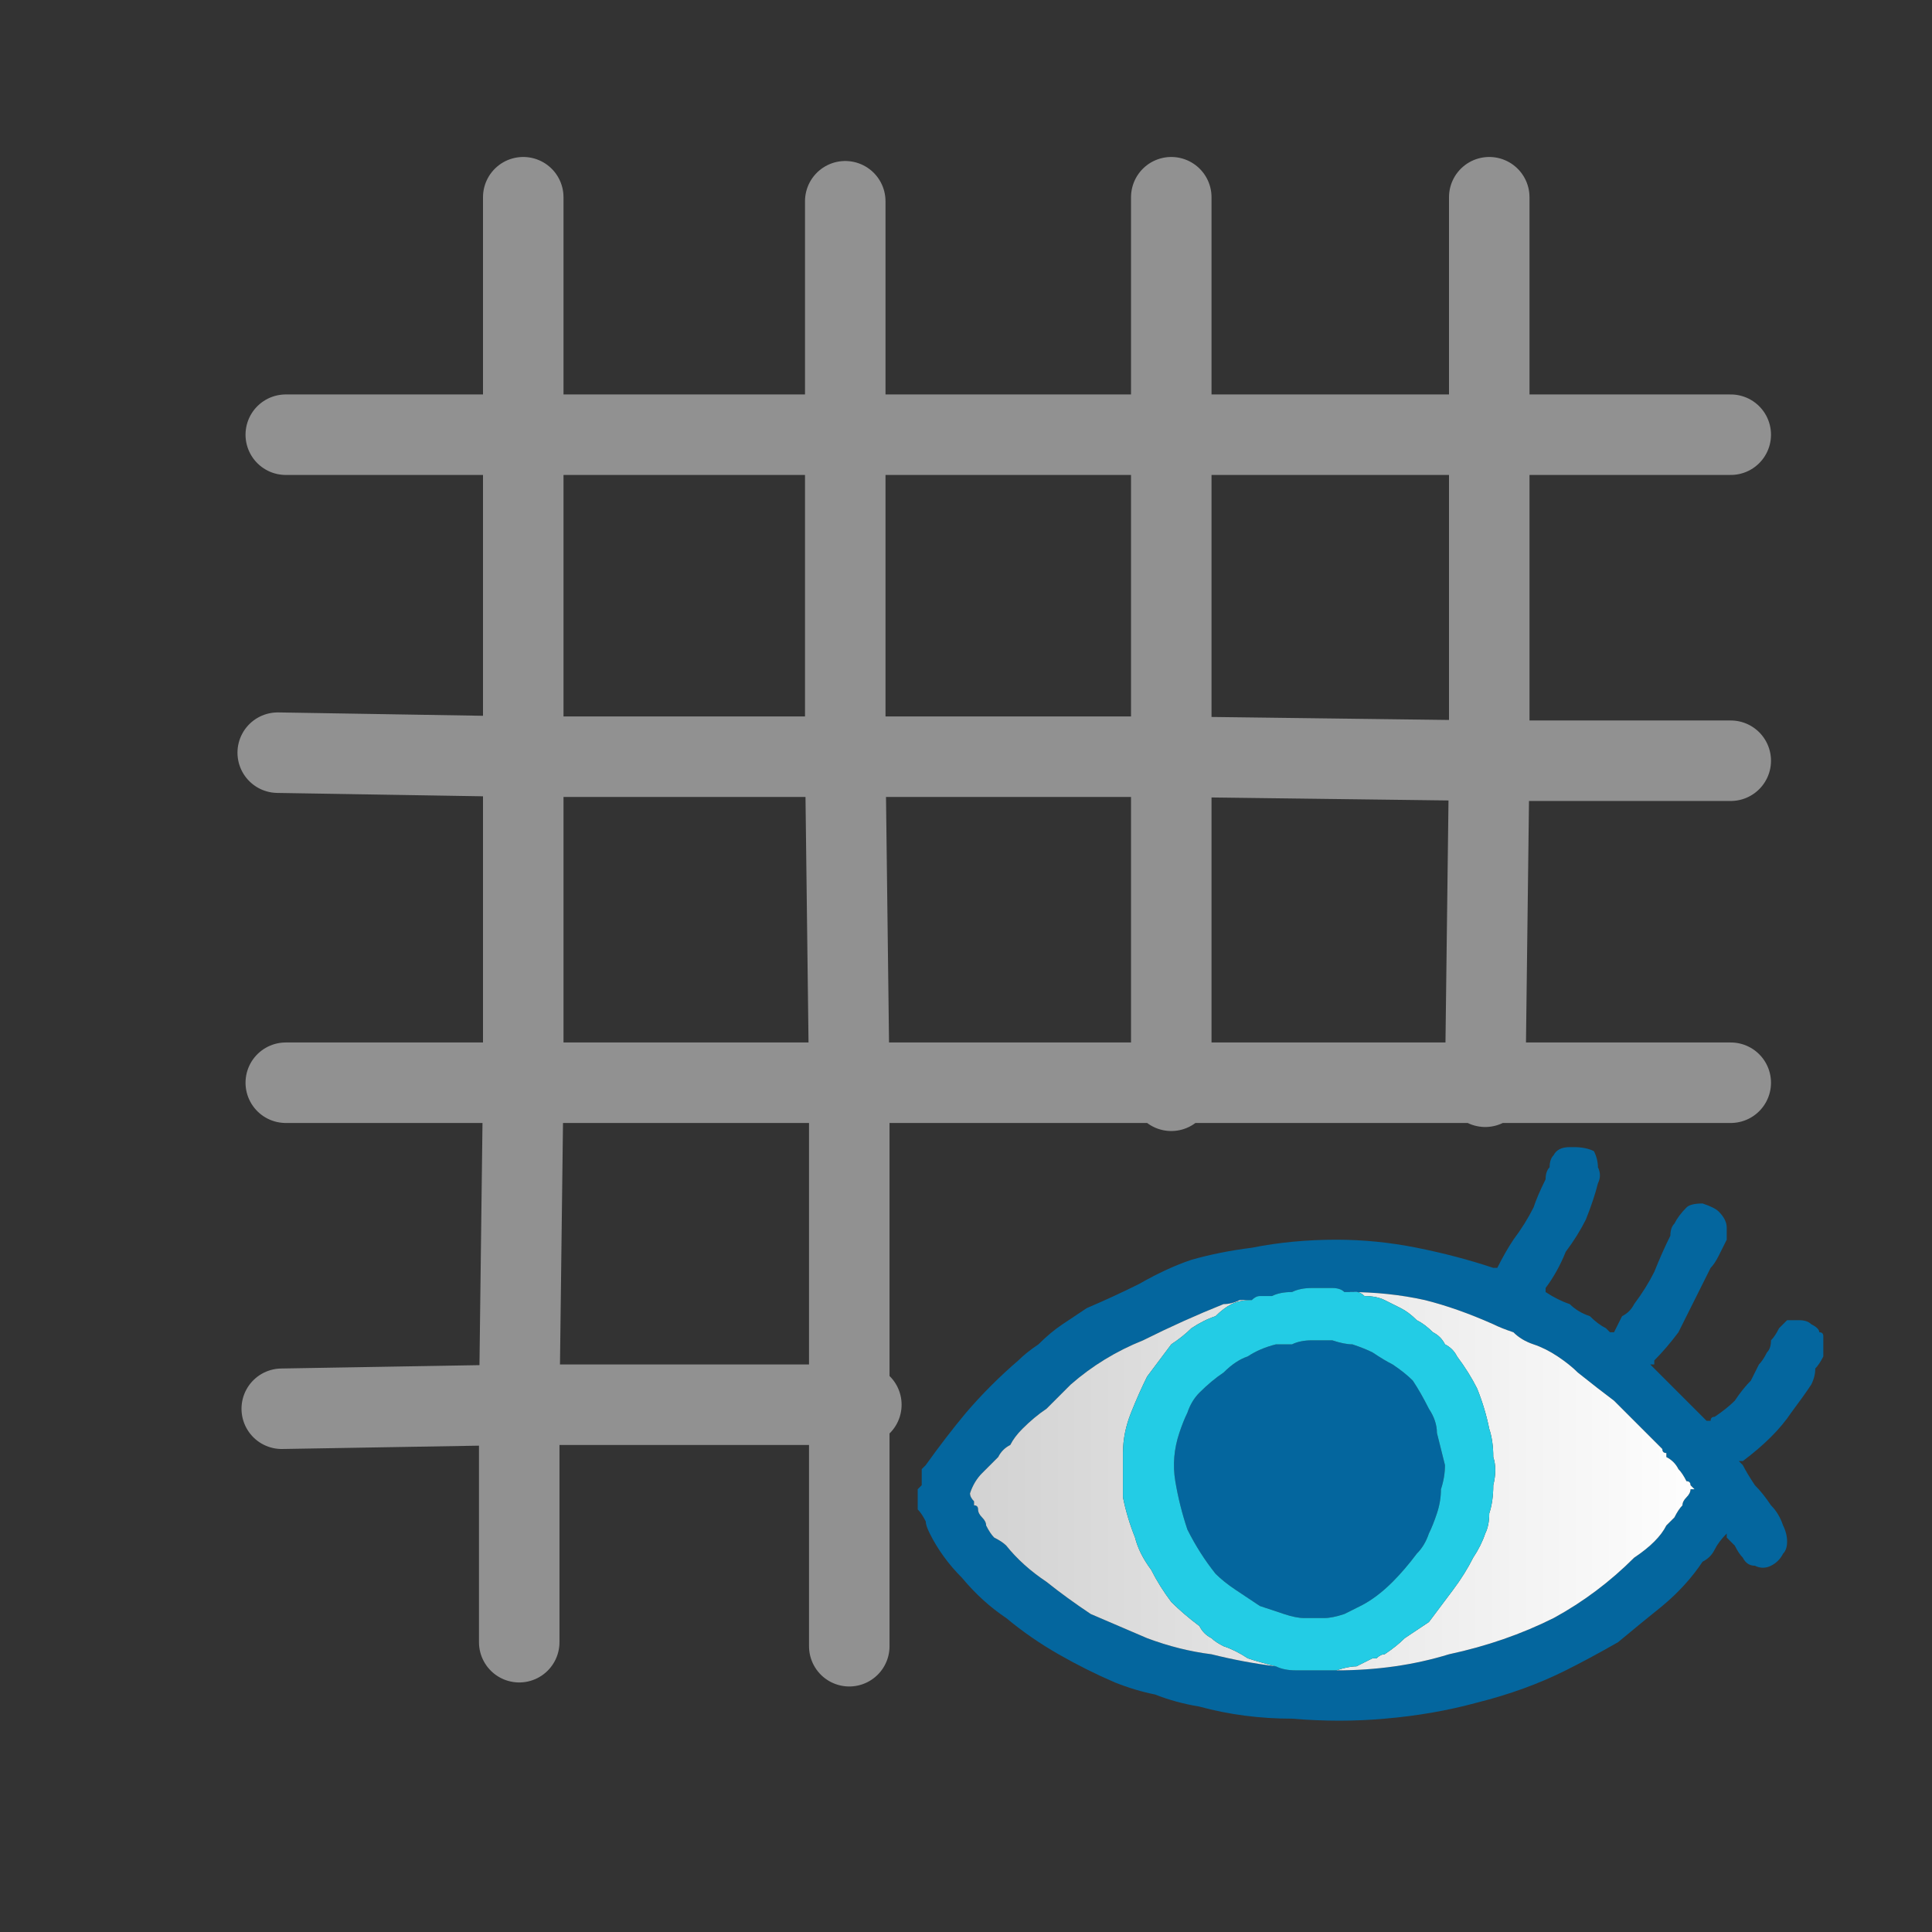
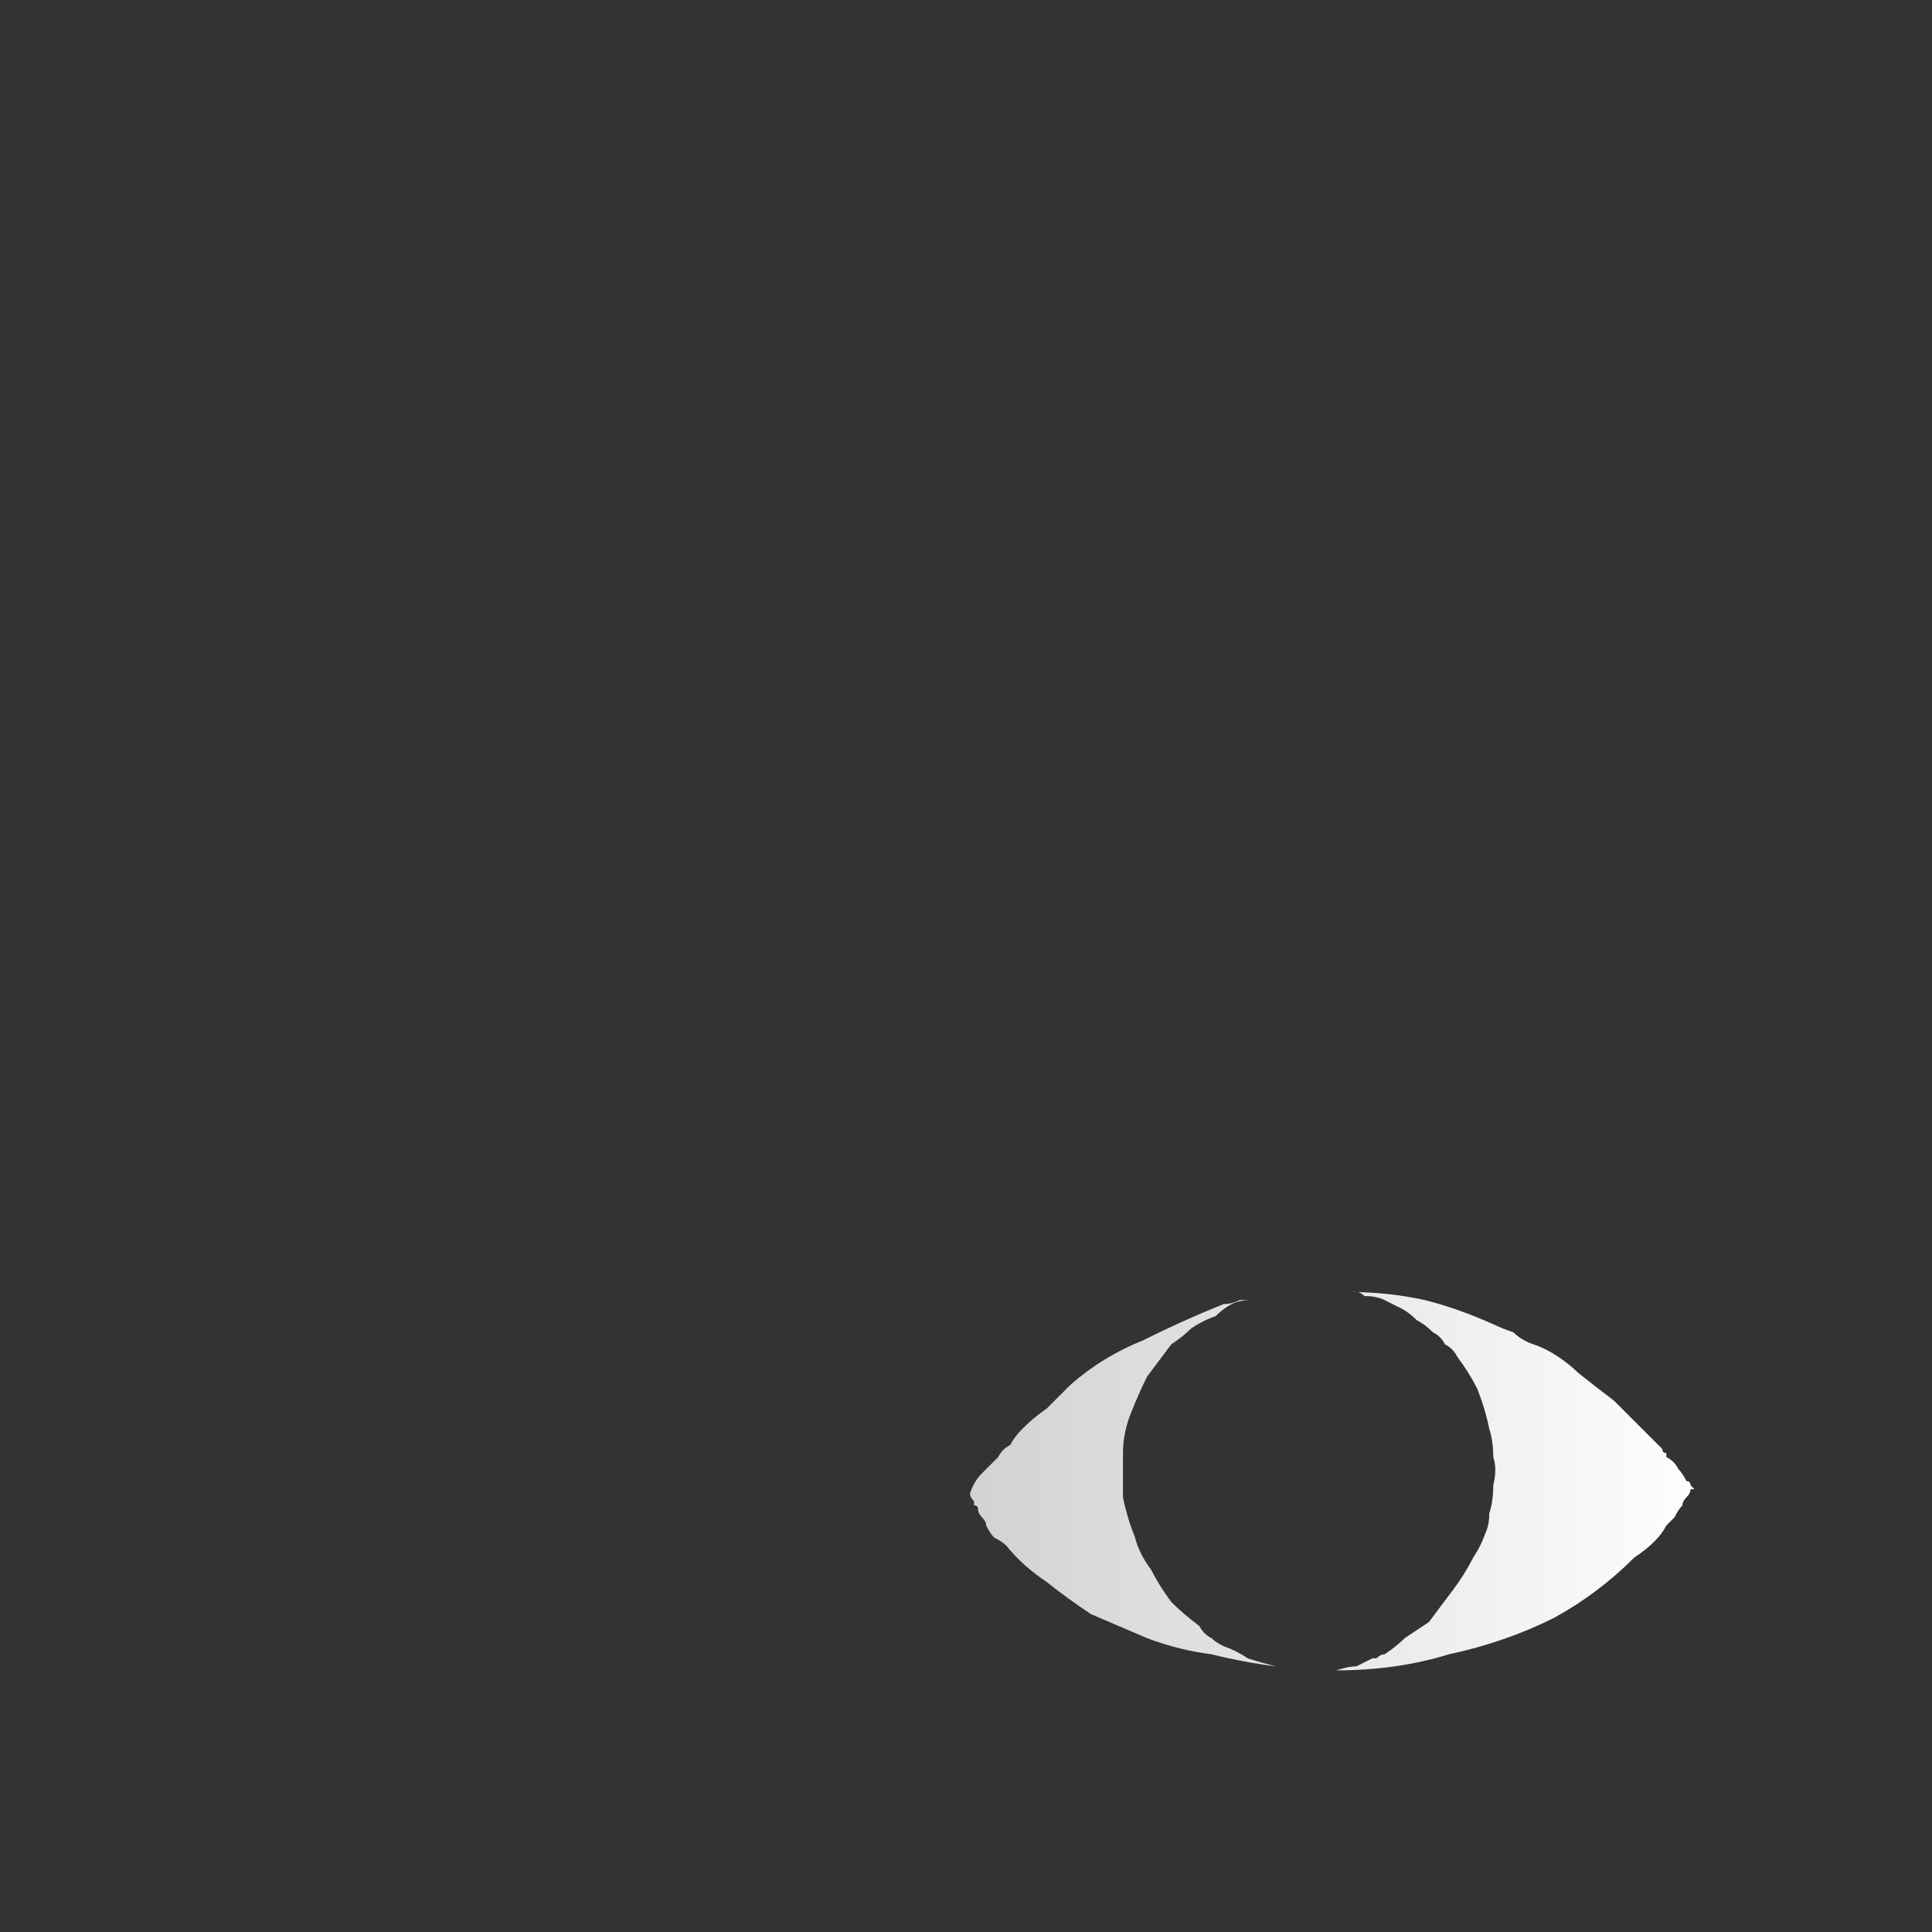
<svg xmlns="http://www.w3.org/2000/svg" height="24" width="24">
  <rect width="100%" height="100%" fill="#333333" stroke="none" />
  <defs>
    <linearGradient gradientTransform="matrix(0.006 0 0 0.006 16.5 13.8)" gradientUnits="userSpaceOnUse" id="gradient0" spreadMethod="pad" x1="-819.2" x2="819.2">
      <stop offset="0" stop-color="#D0D0D0" />
      <stop offset="0.992" stop-color="#FFFFFF" />
    </linearGradient>
  </defs>
  <g>
-     <path d="M12.25 18.95 Q12.3 19.05 12.35 19.1 12.45 19.15 12.5 19.2 12.7 19.45 13 19.65 13.25 19.85 13.55 20.05 13.9 20.2 14.25 20.35 14.65 20.5 15.05 20.55 15.45 20.65 15.85 20.7 15.95 20.75 16.1 20.75 16.2 20.75 16.35 20.75 16.4 20.75 16.5 20.75 16.55 20.75 16.6 20.75 17.35 20.75 18 20.55 18.7 20.4 19.3 20.1 19.85 19.8 20.3 19.35 20.45 19.25 20.55 19.15 20.65 19.05 20.7 18.95 20.75 18.9 20.8 18.85 20.85 18.75 20.9 18.7 20.9 18.65 20.95 18.6 21 18.55 21 18.5 21 18.5 21 18.5 21 18.5 21 18.5 21.05 18.5 21.05 18.5 21.05 18.5 21 18.45 21 18.45 21 18.45 21 18.4 20.95 18.4 20.9 18.3 20.85 18.25 20.8 18.15 20.7 18.1 20.7 18.05 20.7 18.05 20.65 18.05 20.65 18 20.6 17.95 20.55 17.9 20.55 17.9 20.5 17.85 L20.45 17.8 Q20.45 17.8 20.45 17.8 20.25 17.6 20.05 17.4 19.85 17.25 19.6 17.05 19.5 16.95 19.35 16.85 19.2 16.75 19.05 16.7 18.9 16.65 18.8 16.55 18.65 16.5 18.55 16.45 18.1 16.25 17.7 16.15 17.25 16.05 16.75 16.05 16.7 16.05 16.7 16.05 16.65 16 16.55 16 16.5 16 16.4 16 16.4 16 16.4 16 16.35 16 16.35 16 16.35 16 16.35 16 L16.3 16 Q16.15 16 16.05 16.05 15.9 16.05 15.8 16.1 15.7 16.1 15.65 16.1 15.6 16.1 15.55 16.15 15.45 16.15 15.4 16.15 15.3 16.2 15.2 16.2 14.7 16.4 14.2 16.65 13.7 16.85 13.3 17.2 13.15 17.35 13 17.5 12.85 17.6 12.7 17.75 12.6 17.85 12.55 17.95 12.45 18 12.4 18.1 12.3 18.2 12.2 18.3 12.1 18.4 12.05 18.55 12.05 18.55 12.05 18.55 12.05 18.6 12.1 18.65 12.1 18.65 12.1 18.7 12.15 18.7 12.15 18.75 12.15 18.8 12.2 18.85 12.25 18.9 12.25 18.95 M16.3 16.65 Q16.45 16.65 16.55 16.65 16.7 16.7 16.8 16.7 16.95 16.75 17.05 16.8 17.2 16.9 17.3 16.95 17.45 17.05 17.55 17.15 17.65 17.3 17.75 17.5 17.85 17.65 17.85 17.8 17.9 18 17.95 18.2 17.95 18.35 17.9 18.5 17.9 18.65 17.85 18.8 17.8 18.95 17.75 19.05 17.7 19.2 17.6 19.3 17.45 19.5 17.3 19.65 17.1 19.85 16.9 19.95 16.8 20 16.7 20.05 16.55 20.1 16.45 20.1 16.35 20.1 16.2 20.1 16.1 20.1 15.95 20.05 15.8 20 15.65 19.95 15.5 19.85 15.35 19.75 15.2 19.65 15.1 19.55 14.9 19.3 14.75 19 14.65 18.7 14.6 18.4 14.55 18.1 14.65 17.8 14.7 17.65 14.75 17.55 14.8 17.4 14.9 17.3 15.05 17.15 15.2 17.05 15.35 16.9 15.5 16.85 15.65 16.75 15.85 16.7 15.95 16.7 16.05 16.7 16.15 16.65 16.3 16.65 16.3 16.65 16.3 16.65 M21.15 17.6 L21.2 17.65 Q21.2 17.65 21.2 17.65 21.2 17.65 21.2 17.65 21.25 17.65 21.25 17.65 21.25 17.6 21.3 17.6 21.45 17.5 21.55 17.4 21.65 17.25 21.75 17.15 21.8 17.05 21.85 16.95 21.9 16.9 21.95 16.8 22 16.75 22 16.65 22.05 16.6 22.1 16.5 22.15 16.45 22.2 16.4 22.25 16.4 22.3 16.4 22.3 16.4 22.35 16.4 22.45 16.4 22.5 16.45 22.6 16.5 22.6 16.55 22.65 16.55 22.65 16.6 22.65 16.65 22.65 16.65 22.65 16.7 22.65 16.75 22.65 16.8 22.65 16.85 22.6 16.95 22.55 17 22.55 17.1 22.5 17.2 22.4 17.35 22.25 17.55 22.15 17.7 22 17.85 21.85 18 21.65 18.15 21.65 18.15 21.6 18.15 21.6 18.15 21.6 18.15 L21.65 18.2 Q21.7 18.3 21.8 18.45 21.9 18.55 22 18.7 22.1 18.8 22.15 18.95 22.2 19.05 22.2 19.15 22.2 19.25 22.15 19.3 22.1 19.4 22 19.45 21.9 19.5 21.8 19.45 21.7 19.45 21.65 19.35 21.6 19.3 21.55 19.2 21.5 19.15 21.45 19.1 L21.45 19.05 Q21.45 19.05 21.45 19.05 21.45 19.05 21.45 19.05 21.45 19.05 21.45 19.05 21.35 19.15 21.3 19.25 21.25 19.35 21.15 19.4 20.95 19.7 20.65 19.95 20.4 20.15 20.1 20.4 19.75 20.6 19.45 20.75 18.95 21 18.35 21.15 17.8 21.3 17.2 21.35 16.65 21.4 16.05 21.35 15.45 21.35 14.9 21.2 14.6 21.15 14.35 21.05 14.1 21 13.85 20.9 13.5 20.75 13.15 20.55 12.8 20.35 12.5 20.1 12.2 19.9 11.95 19.6 11.7 19.35 11.55 19.05 11.5 18.95 11.5 18.9 11.45 18.8 11.4 18.75 11.4 18.65 11.4 18.55 11.4 18.55 11.4 18.5 11.4 18.5 11.4 18.5 11.45 18.45 11.45 18.45 11.45 18.4 11.45 18.35 11.45 18.3 11.45 18.25 11.45 18.25 11.5 18.2 11.75 17.85 12 17.55 12.3 17.2 12.65 16.9 12.75 16.8 12.9 16.7 13.05 16.55 13.2 16.45 13.35 16.35 13.5 16.25 13.85 16.1 14.15 15.95 14.5 15.75 14.8 15.65 15.15 15.55 15.55 15.5 16.05 15.4 16.6 15.4 17.1 15.4 17.6 15.5 18.1 15.6 18.55 15.75 18.55 15.75 18.6 15.75 18.6 15.75 18.6 15.75 18.6 15.75 18.6 15.75 18.7 15.55 18.8 15.4 18.95 15.2 19.05 15 19.1 14.85 19.2 14.65 19.2 14.55 19.25 14.5 19.25 14.4 19.3 14.35 19.35 14.25 19.5 14.25 19.5 14.25 19.55 14.25 19.55 14.25 19.55 14.25 19.7 14.25 19.8 14.3 19.85 14.4 19.85 14.5 19.9 14.6 19.85 14.7 19.8 14.9 19.7 15.15 19.6 15.35 19.45 15.55 19.35 15.8 19.2 16 19.2 16 19.2 16 19.2 16.05 19.2 16.05 19.35 16.15 19.5 16.2 19.6 16.3 19.75 16.35 19.85 16.45 19.95 16.5 L20 16.55 Q20 16.55 20 16.55 20 16.55 20 16.55 20 16.55 20 16.55 20 16.55 20 16.55 L20.05 16.55 Q20.1 16.45 20.15 16.35 20.25 16.3 20.3 16.2 20.45 16 20.55 15.8 20.65 15.55 20.75 15.35 20.75 15.25 20.8 15.2 20.85 15.1 20.95 15 21 14.95 21.15 14.95 21.3 15 21.35 15.05 21.45 15.15 21.45 15.25 21.45 15.3 21.45 15.4 21.4 15.5 21.35 15.6 21.3 15.7 21.25 15.75 21.15 15.95 21.05 16.15 20.95 16.35 20.85 16.55 20.7 16.75 20.55 16.9 20.55 16.95 20.55 16.95 20.5 16.95 20.5 16.95 L20.55 17 Q20.7 17.15 20.85 17.3 21 17.45 21.15 17.6" fill="#04669E" stroke="none" />
    <path d="M15.85 20.7 Q15.45 20.65 15.05 20.55 14.65 20.5 14.25 20.35 13.9 20.2 13.55 20.05 13.25 19.85 13 19.65 12.7 19.45 12.5 19.2 12.45 19.15 12.35 19.1 12.3 19.05 12.25 18.95 12.25 18.9 12.2 18.85 12.15 18.8 12.15 18.75 12.15 18.7 12.1 18.7 12.1 18.65 12.1 18.65 12.05 18.6 12.05 18.55 12.05 18.55 12.05 18.55 12.1 18.4 12.2 18.3 12.3 18.2 12.4 18.1 12.45 18 12.55 17.95 12.6 17.85 12.7 17.75 12.85 17.6 13 17.5 13.15 17.35 13.3 17.2 13.7 16.85 14.2 16.65 14.7 16.4 15.2 16.2 15.3 16.2 15.4 16.15 15.45 16.15 15.55 16.15 15.4 16.15 15.3 16.2 15.2 16.25 15.1 16.35 14.95 16.4 14.8 16.5 14.7 16.6 14.55 16.7 14.4 16.9 14.25 17.1 14.15 17.3 14.05 17.55 13.95 17.8 13.95 18.05 13.95 18.3 13.95 18.6 14 18.85 14.1 19.1 14.15 19.3 14.3 19.5 14.4 19.7 14.55 19.9 14.7 20.05 14.9 20.2 14.95 20.3 15.05 20.35 15.1 20.4 15.2 20.45 15.35 20.5 15.5 20.6 15.65 20.65 15.85 20.7 M16.7 16.05 Q16.7 16.05 16.75 16.05 17.25 16.05 17.7 16.15 18.1 16.25 18.55 16.45 18.65 16.5 18.8 16.55 18.9 16.65 19.05 16.7 19.2 16.75 19.35 16.85 19.5 16.95 19.6 17.05 19.85 17.25 20.05 17.4 20.25 17.6 20.45 17.8 20.45 17.8 20.45 17.8 L20.5 17.85 Q20.55 17.9 20.55 17.9 20.6 17.95 20.65 18 20.65 18.05 20.7 18.05 20.7 18.05 20.7 18.1 20.8 18.15 20.85 18.25 20.9 18.3 20.95 18.4 21 18.4 21 18.45 21 18.45 21 18.45 21.05 18.5 21.05 18.5 21.05 18.5 21 18.5 21 18.5 21 18.5 21 18.5 21 18.5 21 18.55 20.95 18.6 20.9 18.65 20.9 18.7 20.85 18.75 20.8 18.85 20.75 18.9 20.7 18.95 20.65 19.05 20.55 19.15 20.45 19.25 20.3 19.35 19.85 19.8 19.3 20.1 18.7 20.4 18 20.55 17.35 20.75 16.6 20.75 16.75 20.7 16.85 20.7 16.95 20.65 17.05 20.6 17.1 20.6 17.1 20.6 17.15 20.55 17.2 20.55 17.35 20.45 17.45 20.35 17.6 20.25 17.75 20.15 17.9 19.95 18.05 19.75 18.2 19.55 18.3 19.35 18.4 19.2 18.45 19.05 18.5 18.95 18.5 18.8 18.55 18.65 18.55 18.45 18.6 18.25 18.55 18.1 18.55 17.9 18.5 17.75 18.45 17.5 18.35 17.25 18.25 17.05 18.1 16.85 18.05 16.75 17.95 16.7 17.9 16.6 17.8 16.55 17.7 16.45 17.6 16.4 17.5 16.3 17.4 16.25 17.3 16.2 17.2 16.15 17.1 16.1 16.95 16.1 16.9 16.05 16.85 16.05 16.8 16.05 16.7 16.05" fill="url(#gradient0)" stroke="none" />
-     <path d="M16.7 16.05 Q16.8 16.05 16.85 16.05 16.9 16.05 16.95 16.1 17.1 16.1 17.2 16.15 17.3 16.2 17.4 16.25 17.5 16.3 17.6 16.4 17.7 16.45 17.8 16.55 17.9 16.6 17.95 16.7 18.05 16.75 18.1 16.85 18.25 17.05 18.35 17.25 18.45 17.5 18.5 17.75 18.55 17.9 18.55 18.1 18.6 18.25 18.55 18.45 18.55 18.65 18.5 18.8 18.5 18.95 18.45 19.05 18.4 19.2 18.3 19.35 18.2 19.55 18.05 19.75 17.9 19.95 17.75 20.15 17.6 20.25 17.45 20.35 17.35 20.45 17.2 20.55 17.15 20.55 17.1 20.6 17.1 20.6 17.05 20.6 16.95 20.65 16.85 20.7 16.75 20.7 16.6 20.75 16.55 20.75 16.5 20.75 16.4 20.75 16.35 20.75 16.2 20.75 16.1 20.75 15.95 20.75 15.85 20.7 15.65 20.65 15.5 20.6 15.35 20.5 15.2 20.45 15.1 20.4 15.05 20.35 14.95 20.3 14.9 20.2 14.7 20.05 14.55 19.9 14.4 19.7 14.3 19.5 14.15 19.3 14.1 19.1 14 18.85 13.95 18.6 13.95 18.3 13.95 18.05 13.95 17.8 14.05 17.55 14.15 17.3 14.25 17.1 14.4 16.9 14.55 16.7 14.7 16.6 14.8 16.5 14.95 16.4 15.1 16.35 15.2 16.25 15.3 16.2 15.4 16.15 15.55 16.15 15.6 16.1 15.65 16.1 15.7 16.1 15.8 16.1 15.9 16.05 16.05 16.05 16.15 16 16.3 16 L16.35 16 Q16.35 16 16.35 16 16.35 16 16.4 16 16.4 16 16.4 16 16.5 16 16.55 16 16.65 16 16.7 16.05 M16.3 16.65 Q16.3 16.65 16.3 16.65 16.15 16.65 16.05 16.7 15.95 16.7 15.85 16.7 15.65 16.75 15.5 16.85 15.35 16.9 15.2 17.05 15.05 17.15 14.9 17.3 14.8 17.4 14.75 17.55 14.7 17.65 14.65 17.8 14.55 18.1 14.6 18.4 14.65 18.7 14.75 19 14.9 19.3 15.1 19.55 15.2 19.65 15.35 19.75 15.5 19.85 15.65 19.95 15.8 20 15.95 20.05 16.1 20.1 16.2 20.1 16.35 20.1 16.45 20.1 16.55 20.1 16.7 20.05 16.8 20 16.9 19.95 17.1 19.85 17.3 19.65 17.45 19.5 17.6 19.3 17.7 19.2 17.75 19.05 17.8 18.95 17.85 18.8 17.9 18.65 17.9 18.5 17.95 18.35 17.95 18.2 17.9 18 17.85 17.8 17.85 17.65 17.75 17.5 17.65 17.3 17.55 17.15 17.45 17.05 17.3 16.95 17.2 16.9 17.05 16.8 16.95 16.75 16.8 16.7 16.7 16.7 16.55 16.65 16.45 16.65 16.3 16.65" fill="#23CCE5" stroke="none" />
-     <path d="M3.45 9.35 L6.5 9.4 10.5 9.4 14.55 9.4 18.5 9.45 21.5 9.45 M18.5 9.45 L18.45 13.45 18.45 13.5 M18.45 13.45 L21.5 13.45 M18.45 13.45 L14.55 13.45 10.55 13.45 6.5 13.45 3.55 13.45 M6.5 13.45 L6.45 17.45 6.45 20.4 M6.5 13.45 L6.5 9.4 6.5 5.4 6.5 2.45 M6.5 5.4 L10.5 5.4 14.55 5.4 18.5 5.4 21.5 5.4 M18.5 5.4 L18.5 9.45 M18.5 5.4 L18.5 2.45 M14.55 9.4 L14.55 13.45 14.55 13.55 M14.55 9.4 L14.55 5.4 14.55 2.45 M10.5 9.4 L10.55 13.45 10.55 13.65 10.55 17.45 10.55 20.45 M10.55 17.45 L6.45 17.45 3.5 17.5 M10.55 17.45 L10.7 17.45 M10.5 9.4 L10.5 5.4 10.5 2.5 M6.5 5.4 L3.55 5.4" fill="none" stroke="#919191" stroke-linecap="round" stroke-linejoin="round" stroke-width="1" />
  </g>
</svg>